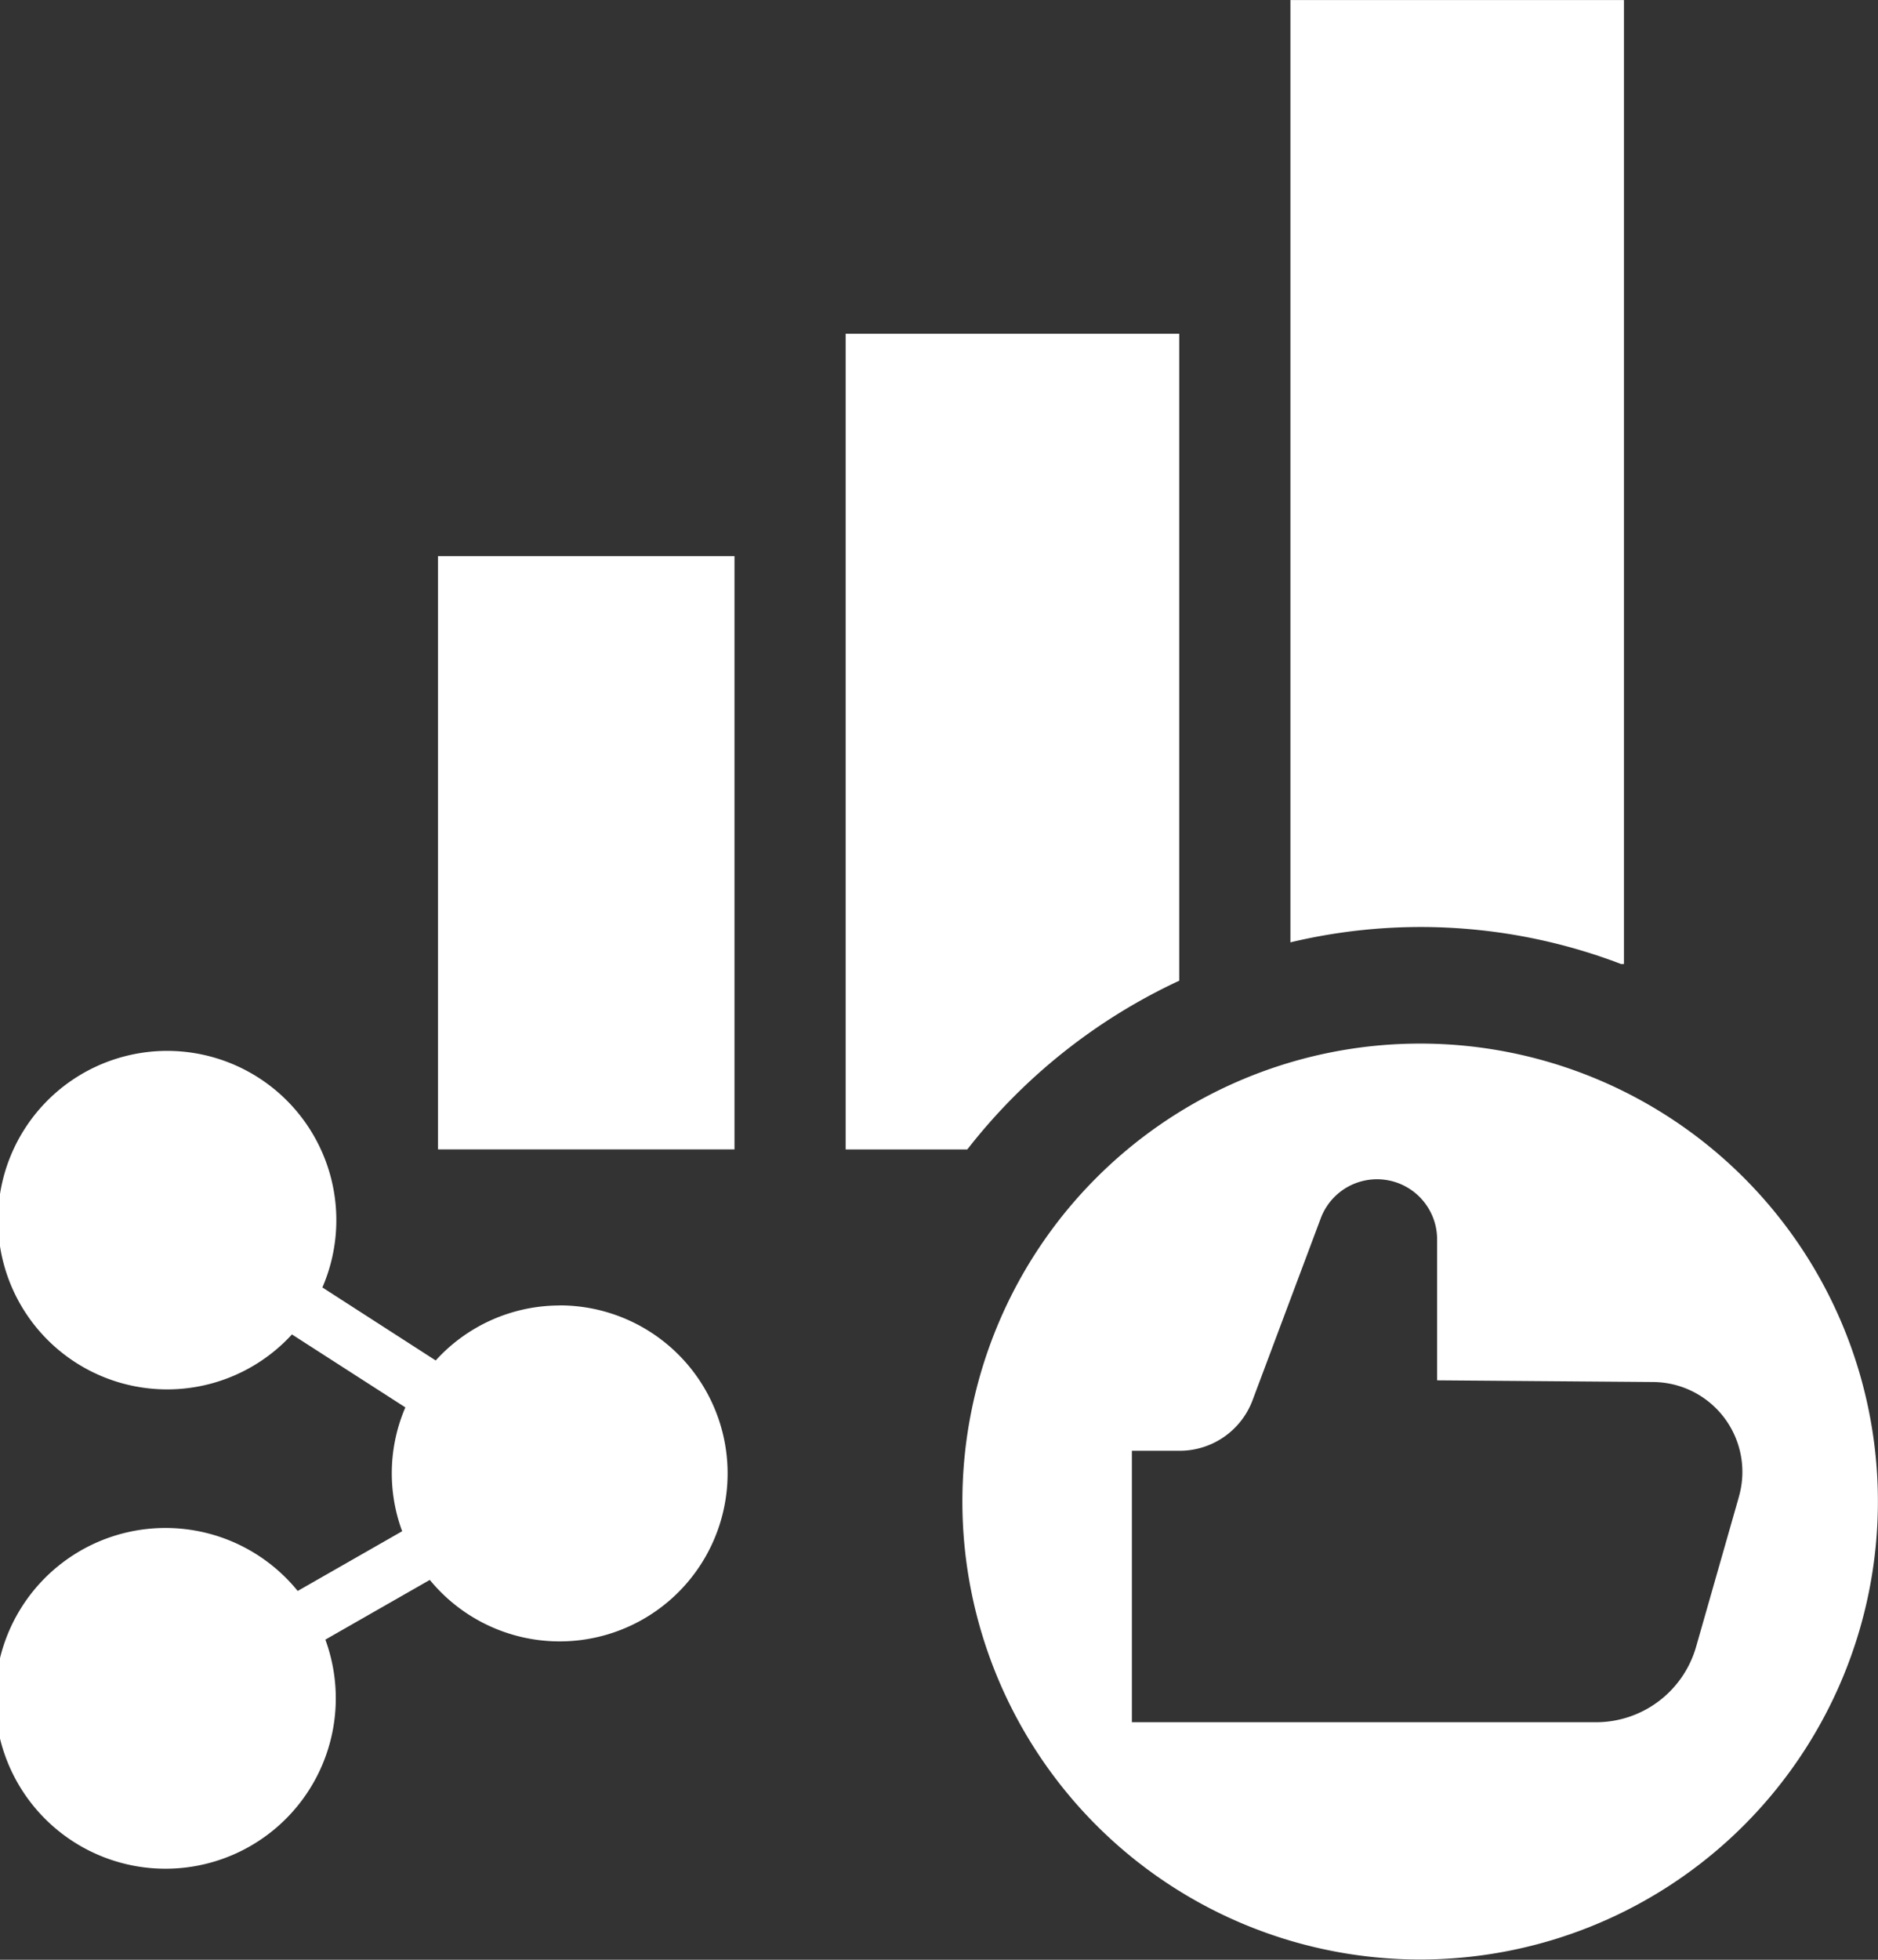
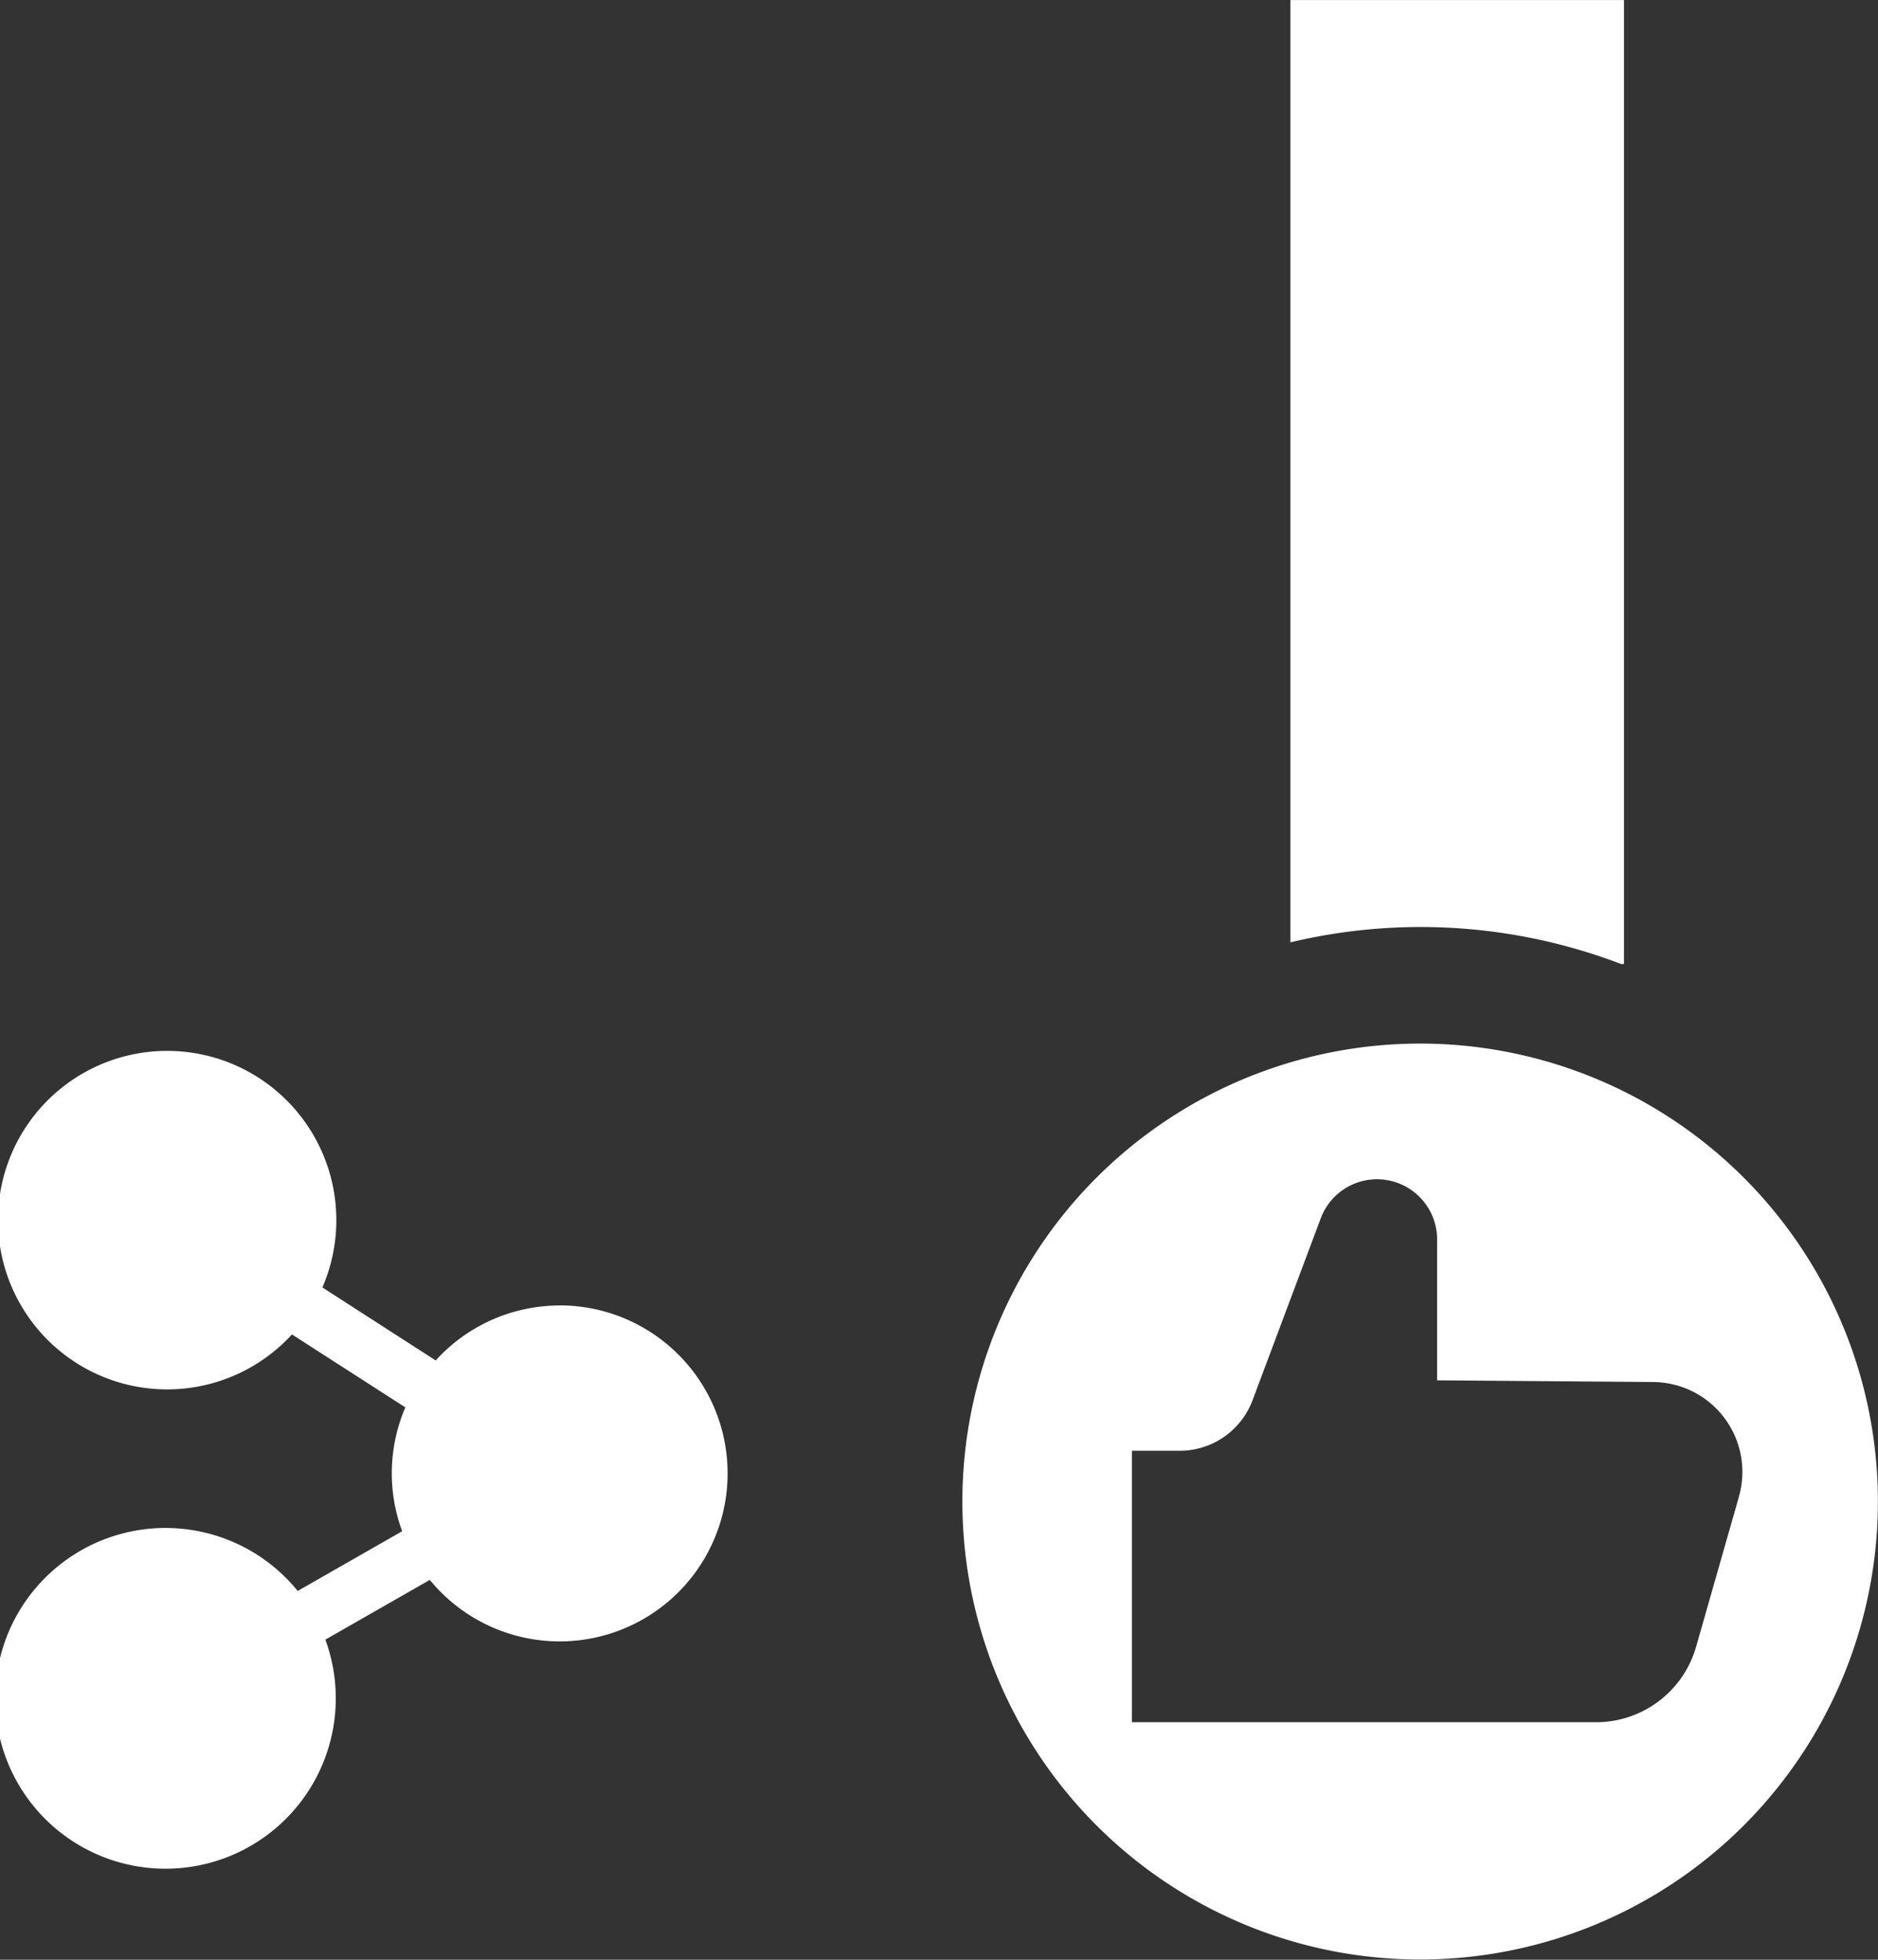
<svg xmlns="http://www.w3.org/2000/svg" width="58.667" height="61.193" viewBox="0 0 58.667 61.193">
  <rect x="0" y="0" width="58.667" height="61.193" fill="#333333" stroke="none" />
  <g id="Group_109700" data-name="Group 109700" transform="translate(1308.481 1006.051)">
    <path id="Path_90633" data-name="Path 90633" d="M464.6,565.563a5.228,5.228,0,0,0-3.874,1.717L457.186,565a5.285,5.285,0,1,0-.951,1.467l3.543,2.278a5.212,5.212,0,0,0-.1,3.867l-3.263,1.865a5.32,5.32,0,1,0,.864,1.52l3.263-1.865a5.246,5.246,0,1,0,4.057-8.572" transform="translate(-1755.596 -1530.85)" fill="#fff" />
-     <rect id="Rectangle_15579" data-name="Rectangle 15579" width="9.262" height="18.524" transform="translate(-1294.798 -988.685)" fill="#fff" />
-     <path id="Path_90634" data-name="Path 90634" d="M582.536,505.78v-20.2h-10.42V511.05h3.8a18.03,18.03,0,0,1,6.623-5.27" transform="translate(-1854.179 -1481.21)" fill="#fff" />
    <path id="Path_90635" data-name="Path 90635" d="M640.143,472.411h.084v-30.1h-10.42v29.423a17.536,17.536,0,0,1,10.336.679" transform="translate(-1897.977 -1448.36)" fill="#fff" />
    <path id="Path_90638" data-name="Path 90638" d="M596.035,572.117a14.3,14.3,0,1,0,14.3,14.3,14.3,14.3,0,0,0-14.3-14.3m9.958,14.152-1.337,4.681a3.251,3.251,0,0,1-3.126,2.358h-14.5v-8.476h1.493a2.432,2.432,0,0,0,2.277-1.579l2.13-5.68a1.877,1.877,0,0,1,3.635.659v4.4l6.751.053a2.807,2.807,0,0,1,2.677,3.579" transform="translate(-1860.152 -1545.582)" fill="#fff" />
  </g>
</svg>